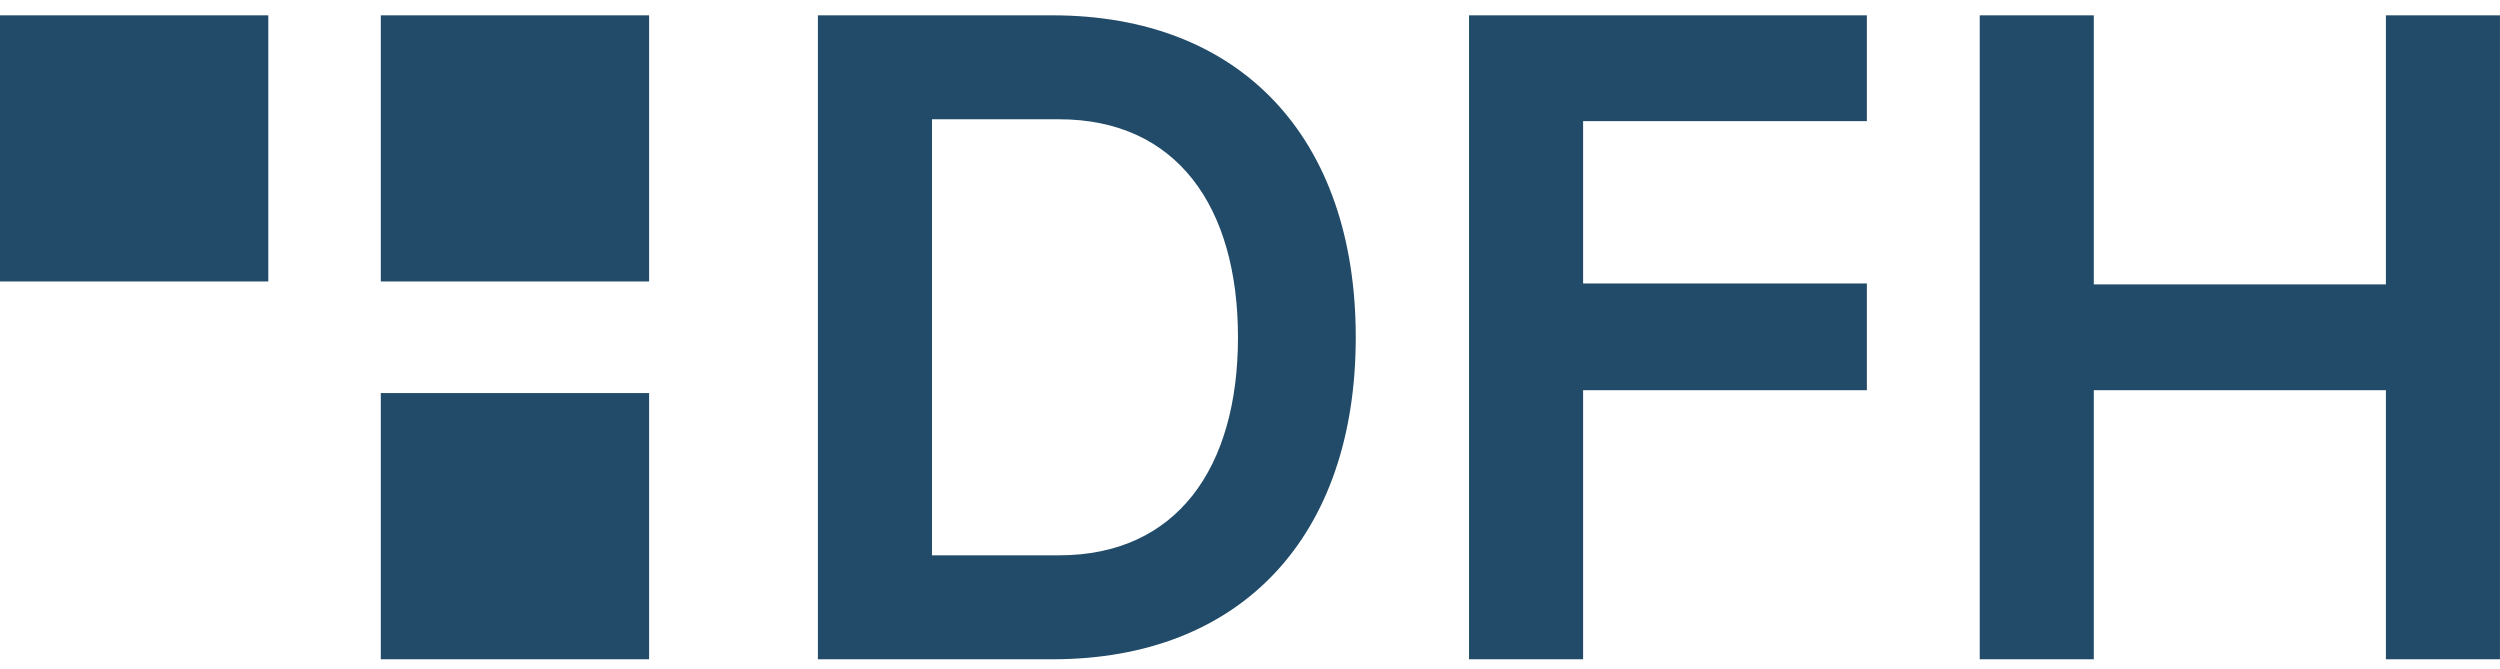
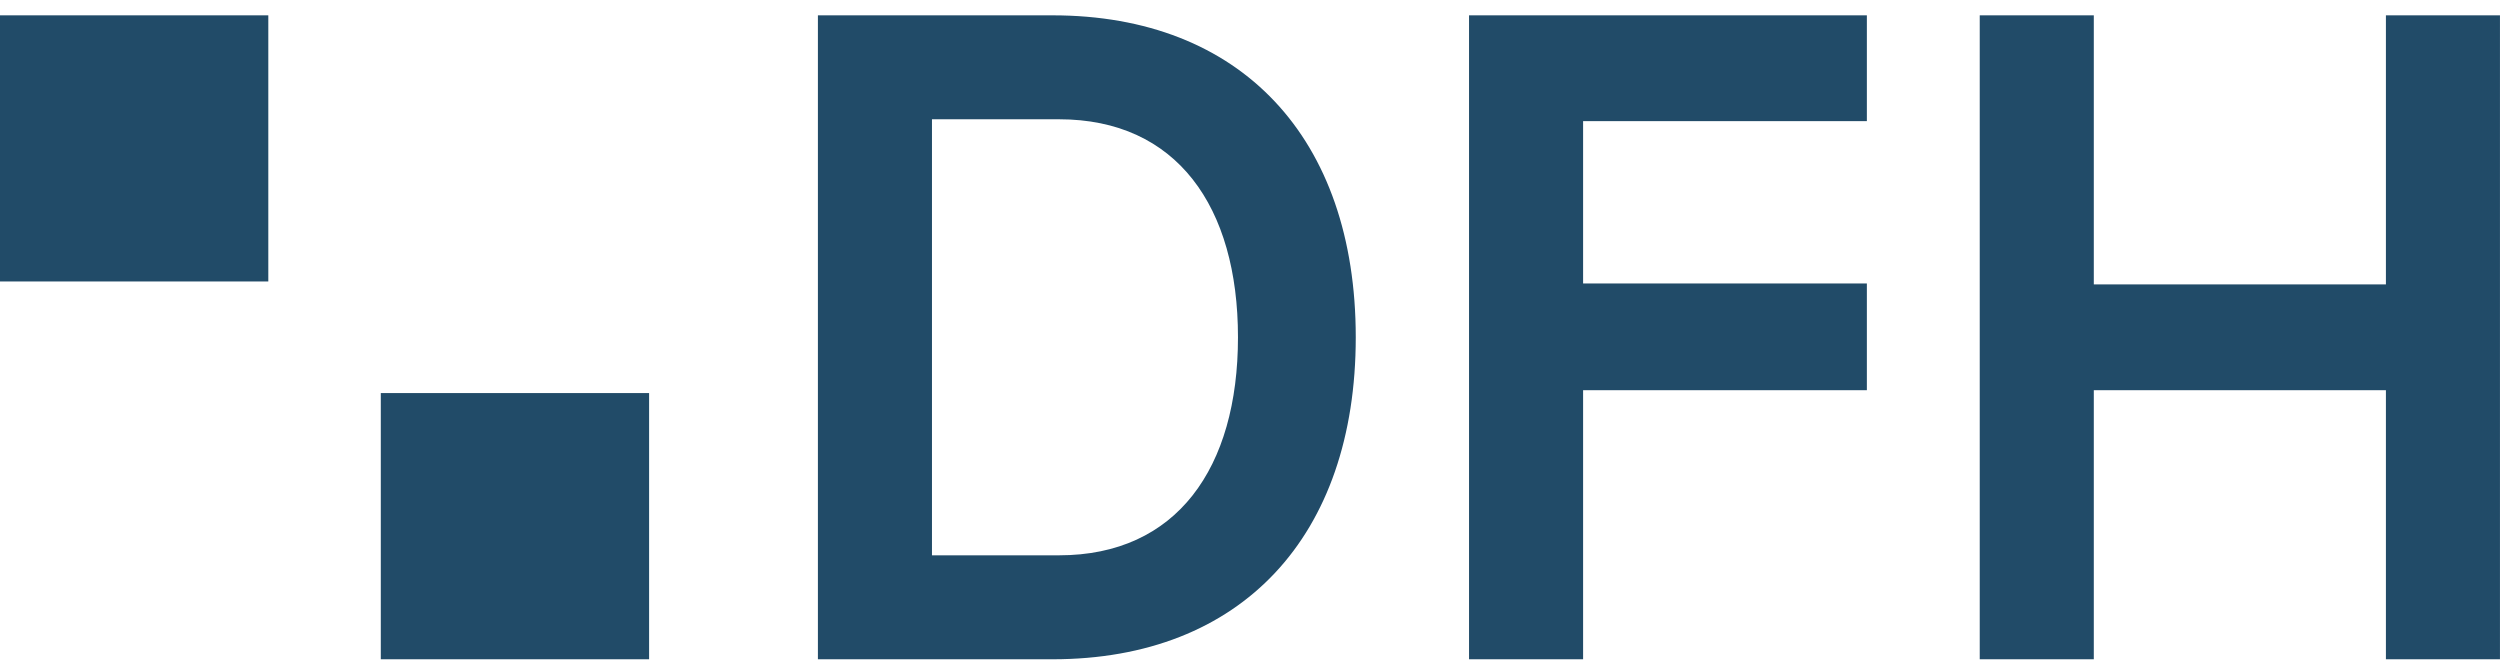
<svg xmlns="http://www.w3.org/2000/svg" width="142" height="38" viewBox="0 0 142 38" fill="none">
  <g clip-path="url(#clip0_994_19345)">
-     <path d="M36.869 0.871H21.629V15.989H36.869V0.871Z" fill="#214B68" />
    <path d="M15.24 0.871H0V15.989H15.24V0.871Z" fill="#214B68" />
-     <path d="M36.869 22.328H21.629V37.446H36.869V22.328Z" fill="#214B68" />
+     <path d="M36.869 22.328H21.629V37.446H36.869V22.328" fill="#214B68" />
    <path d="M46.457 0.871H59.783C70.475 0.871 77.007 7.82 77.007 19.159C77.007 30.445 70.528 37.447 59.783 37.447H46.457V0.871ZM60.152 31.542C66.841 31.542 70.317 26.578 70.317 19.159C70.317 11.739 66.841 6.775 60.152 6.775H52.936V31.542H60.152Z" fill="#214B68" />
    <path d="M83.441 0.871H106.038V6.88H89.92V16.102H106.038V22.163H89.92V37.447H83.441V0.871Z" fill="#214B68" />
    <path d="M135.52 22.163H118.928V37.447H112.449V0.871H118.928V16.154H135.52V0.871H141.998V37.447H135.52V22.163Z" fill="#214B68" />
  </g>
  <defs>
    <clipPath id="clip0_994_19345">
      <rect width="142" height="36.576" fill="white" transform="translate(0 0.871)" />
    </clipPath>
  </defs>
</svg>